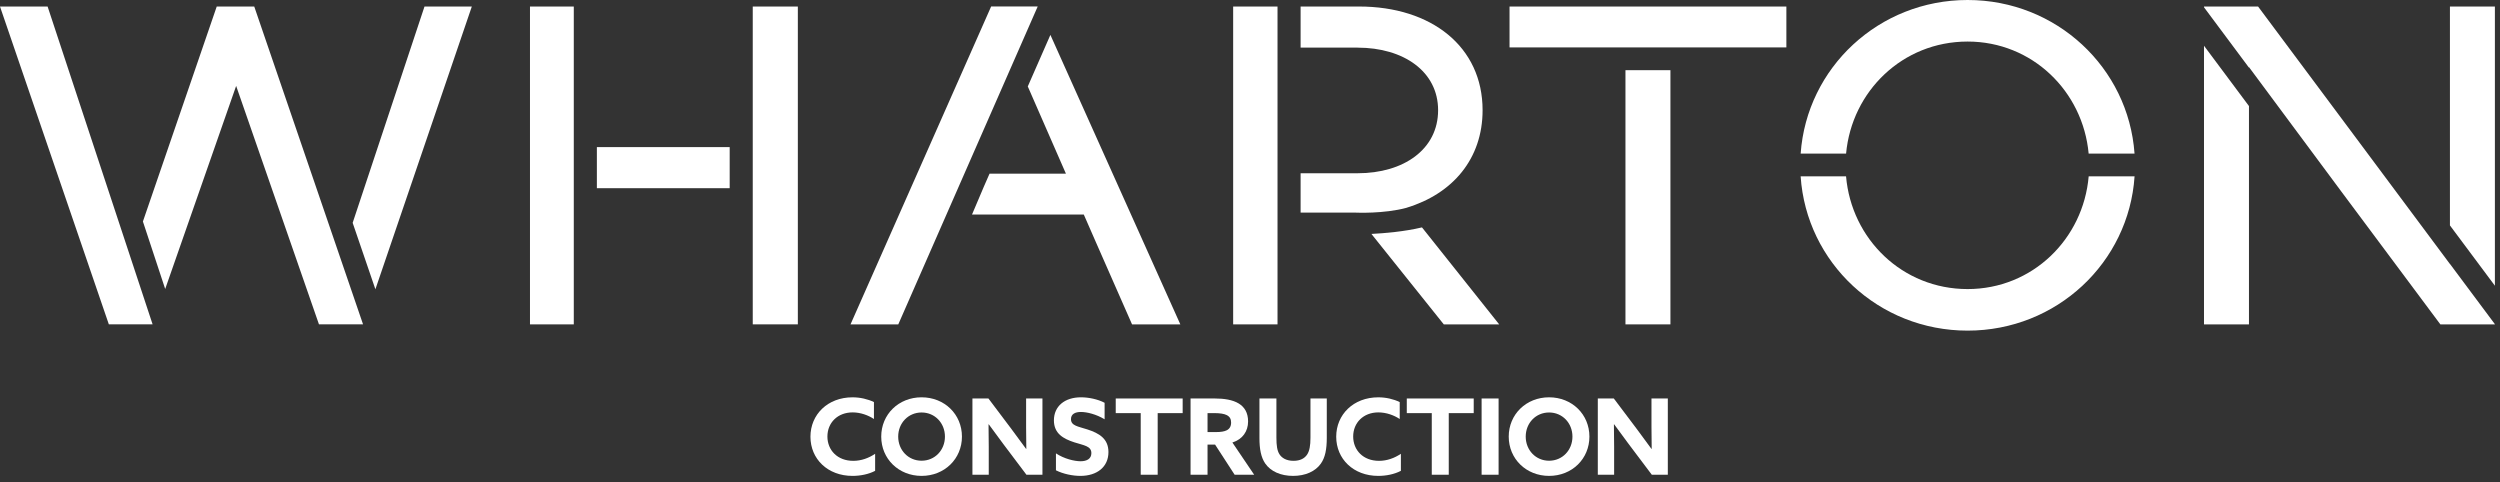
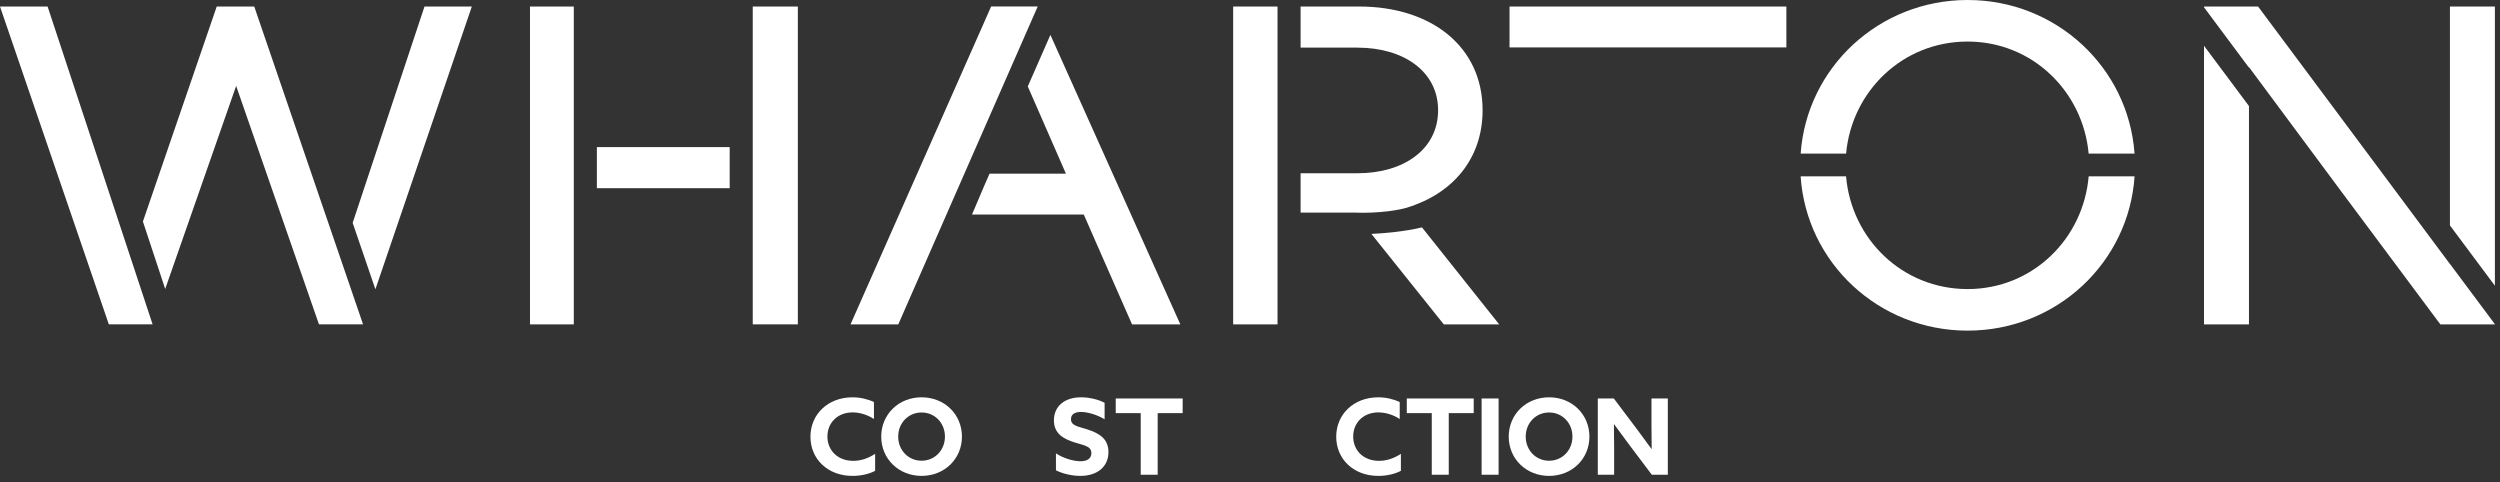
<svg xmlns="http://www.w3.org/2000/svg" width="140px" height="27px" viewBox="0 0 140 27" version="1.1">
  <rect x="0" y="0" width="140" height="27" fill="#333333" stroke="none" />
  <title>Logo Light</title>
  <desc>Created with Sketch.</desc>
  <defs />
  <g id="Symbols" stroke="none" stroke-width="1" fill="none" fill-rule="evenodd">
    <g id="Nav---Mobile" transform="translate(-18, -21)">
      <g id="Nav">
        <g id="Logo-White" transform="translate(18, 21)">
          <g id="Group-45">
            <path d="M49.007,26.367 C48.637,26.562 48.17,26.65 47.74,26.65 C46.347,26.65 45.385,25.701 45.385,24.456 C45.385,23.217 46.347,22.25 47.74,22.25 C48.176,22.25 48.6,22.351 48.941,22.516 L48.941,23.465 C48.624,23.253 48.188,23.094 47.746,23.094 C46.909,23.094 46.335,23.672 46.335,24.444 C46.335,25.205 46.891,25.807 47.782,25.807 C48.23,25.807 48.648,25.653 49.007,25.412 L49.007,26.367 Z" id="Fill-1" fill="#FFFFFF" />
            <g id="Group-5" transform="translate(49.251, 22.15)">
              <polygon id="Clip-4" points="0.098 0.099 4.618 0.099 4.618 4.5 0.098 4.5" />
              <path d="M3.666,2.3 C3.666,1.544 3.105,0.949 2.358,0.949 C1.61,0.949 1.048,1.544 1.048,2.3 C1.048,3.055 1.61,3.65 2.358,3.65 C3.105,3.65 3.666,3.054 3.666,2.3 M0.098,2.3 C0.098,1.054 1.073,0.099 2.358,0.099 C3.643,0.099 4.618,1.054 4.618,2.3 C4.618,3.544 3.643,4.5 2.358,4.5 C1.073,4.5 0.098,3.544 0.098,2.3" id="Fill-3" fill="#FFFFFF" />
            </g>
-             <path d="M56.183,24.863 C55.902,24.491 55.639,24.131 55.37,23.76 L55.358,23.766 C55.364,24.173 55.37,24.586 55.37,24.999 L55.37,26.585 L54.456,26.585 L54.456,22.315 L55.352,22.315 L56.649,24.037 C56.93,24.409 57.193,24.769 57.462,25.14 L57.474,25.134 C57.468,24.727 57.462,24.314 57.462,23.901 L57.462,22.315 L58.377,22.315 L58.377,26.585 L57.48,26.585 L56.183,24.863 Z" id="Fill-6" fill="#FFFFFF" />
            <path d="M59.132,25.388 C59.592,25.695 60.172,25.83 60.513,25.83 C60.859,25.83 61.117,25.694 61.117,25.376 C61.117,24.98 60.71,24.945 60.154,24.768 C59.556,24.573 59.019,24.284 59.019,23.541 C59.019,22.744 59.629,22.249 60.537,22.249 C60.961,22.249 61.481,22.356 61.858,22.556 L61.858,23.482 C61.398,23.199 60.866,23.07 60.531,23.07 C60.208,23.07 59.975,23.187 59.975,23.471 C59.975,23.848 60.375,23.878 60.896,24.049 C61.547,24.261 62.073,24.562 62.073,25.317 C62.073,26.148 61.434,26.65 60.501,26.65 C60.071,26.65 59.539,26.543 59.133,26.337 L59.133,25.388 L59.132,25.388 Z" id="Fill-8" fill="#FFFFFF" />
            <polygon id="Fill-10" fill="#FFFFFF" points="63.88 23.135 62.481 23.135 62.481 22.315 66.229 22.315 66.229 23.135 64.83 23.135 64.83 26.585 63.88 26.585" />
-             <path d="M68.1,24.196 C68.357,24.196 68.554,24.167 68.698,24.096 C68.859,24.013 68.942,23.872 68.942,23.665 C68.942,23.465 68.871,23.335 68.698,23.246 C68.548,23.17 68.315,23.134 67.986,23.134 L67.622,23.134 L67.622,24.196 L68.1,24.196 L68.1,24.196 Z M66.671,22.315 L68.028,22.315 C68.542,22.315 69.026,22.386 69.373,22.598 C69.69,22.793 69.893,23.111 69.893,23.602 C69.893,24.15 69.588,24.598 69.014,24.781 L70.234,26.586 L69.14,26.586 L68.046,24.899 L67.622,24.899 L67.622,26.586 L66.671,26.586 L66.671,22.315 Z" id="Fill-12" fill="#FFFFFF" />
-             <path d="M74.3,24.515 C74.3,25.158 74.211,25.623 73.965,25.966 C73.661,26.396 73.105,26.65 72.412,26.65 C71.719,26.65 71.156,26.397 70.851,25.954 C70.618,25.612 70.529,25.146 70.529,24.538 L70.529,22.315 L71.479,22.315 L71.479,24.503 C71.479,24.957 71.521,25.235 71.647,25.435 C71.778,25.641 72.029,25.806 72.435,25.806 C72.812,25.806 73.057,25.671 73.201,25.452 C73.332,25.253 73.386,24.957 73.386,24.509 L73.386,22.315 L74.3,22.315 L74.3,24.515 L74.3,24.515 Z" id="Fill-14" fill="#FFFFFF" />
            <path d="M78.449,26.367 C78.079,26.562 77.613,26.65 77.183,26.65 C75.79,26.65 74.828,25.701 74.828,24.456 C74.828,23.217 75.79,22.25 77.183,22.25 C77.619,22.25 78.043,22.351 78.384,22.516 L78.384,23.465 C78.068,23.253 77.631,23.094 77.188,23.094 C76.352,23.094 75.778,23.672 75.778,24.444 C75.778,25.205 76.334,25.807 77.224,25.807 C77.673,25.807 78.091,25.653 78.45,25.412 L78.45,26.367 L78.449,26.367 Z" id="Fill-16" fill="#FFFFFF" />
            <polygon id="Fill-18" fill="#FFFFFF" points="80.179 23.135 78.78 23.135 78.78 22.315 82.528 22.315 82.528 23.135 81.13 23.135 81.13 26.585 80.179 26.585 80.179 23.135" />
            <polygon id="Clip-21" points="0 26.65 139.714 26.65 139.714 0 0 0" />
            <polygon id="Fill-20" fill="#FFFFFF" points="82.97 26.585 83.921 26.585 83.921 22.315 82.97 22.315" />
            <path d="M88.057,24.45 C88.057,23.694 87.497,23.099 86.749,23.099 C86.001,23.099 85.44,23.694 85.44,24.45 C85.44,25.205 86.001,25.801 86.749,25.801 C87.497,25.801 88.057,25.205 88.057,24.45 M84.489,24.45 C84.489,23.205 85.464,22.249 86.749,22.249 C88.033,22.249 89.007,23.205 89.007,24.45 C89.007,25.695 88.033,26.65 86.749,26.65 C85.464,26.65 84.489,25.694 84.489,24.45" id="Fill-22" fill="#FFFFFF" />
            <path d="M91.204,24.863 C90.923,24.491 90.66,24.131 90.391,23.76 L90.379,23.766 C90.386,24.173 90.391,24.586 90.391,24.999 L90.391,26.585 L89.477,26.585 L89.477,22.315 L90.373,22.315 L91.671,24.037 C91.951,24.409 92.214,24.769 92.483,25.14 L92.495,25.134 C92.489,24.727 92.483,24.314 92.483,23.901 L92.483,22.315 L93.398,22.315 L93.398,26.585 L92.501,26.585 L91.204,24.863 Z" id="Fill-23" fill="#FFFFFF" />
            <polygon id="Fill-24" fill="#FFFFFF" points="123.424 18.165 125.942 18.165 125.942 5.939 123.424 2.562" />
            <polygon id="Fill-25" fill="#FFFFFF" points="137.196 0.366 137.196 12.623 139.714 16.001 139.714 0.366" />
            <polygon id="Fill-26" fill="#FFFFFF" points="137.196 14.784 131.266 6.823 126.453 0.366 125.941 0.366 125.941 0.365 123.425 0.365 123.425 0.409 125.941 3.786 125.941 3.756 131.126 10.741 136.661 18.166 139.714 18.166 139.713 18.165 139.714 18.165 139.714 18.154 137.196 14.777" />
            <polygon id="Fill-27" fill="#FFFFFF" points="8.546 18.164 2.666 0.366 4.56026059e-05 0.366 6.095 18.164" />
            <polygon id="Fill-28" fill="#FFFFFF" points="13.224 4.811 17.862 18.164 20.331 18.164 14.238 0.366 12.137 0.366 8.003 12.404 9.251 16.183" />
            <polygon id="Fill-29" fill="#FFFFFF" points="26.422 0.366 23.772 0.366 19.749 12.479 21.022 16.2" />
            <polygon id="Fill-30" fill="#FFFFFF" points="29.679 18.165 32.132 18.165 32.132 0.366 29.679 0.366" />
            <polygon id="Fill-31" fill="#FFFFFF" points="42.154 18.164 44.679 18.164 44.679 0.366 42.154 0.366" />
            <polygon id="Fill-32" fill="#FFFFFF" points="33.425 10.539 40.862 10.539 40.862 8.238 33.425 8.238" />
            <path d="M80.852,18.165 L83.954,18.165 L79.631,12.734 C78.657,12.967 77.549,13.062 76.799,13.1 L80.852,18.165 Z" id="Fill-33" fill="#FFFFFF" />
            <polygon id="Fill-34" fill="#FFFFFF" points="69.057 18.165 71.541 18.165 71.541 0.366 69.057 0.366" />
            <path d="M76.028,2.668 C78.599,2.668 80.534,4.001 80.534,6.171 C80.534,8.368 78.599,9.702 76.028,9.702 L72.834,9.702 L72.834,11.907 L75.926,11.907 C75.945,11.907 77.481,11.981 78.76,11.639 L78.758,11.637 C81.355,10.853 83.025,8.891 83.025,6.171 C83.025,2.615 80.162,0.365 76.107,0.365 L72.834,0.365 L72.834,2.667 L76.028,2.667 L76.028,2.668 Z" id="Fill-35" fill="#FFFFFF" />
-             <polygon id="Fill-36" fill="#FFFFFF" points="91.026 18.165 93.544 18.165 93.544 3.93 91.026 3.93" />
            <polygon id="Fill-37" fill="#FFFFFF" points="84.534 2.655 100.037 2.655 100.037 0.366 84.534 0.366" />
            <path d="M110.186,2.327 C113.804,2.327 116.644,5.11 116.964,8.6 L119.534,8.6 C119.193,3.785 115.155,4.5e-05 110.186,4.5e-05 C105.217,4.5e-05 101.179,3.785 100.837,8.6 L103.381,8.6 C103.701,5.109 106.544,2.327 110.186,2.327" id="Fill-38" fill="#FFFFFF" />
            <path d="M110.186,16.188 C106.53,16.188 103.681,13.384 103.379,9.876 L100.836,9.876 C101.157,14.71 105.203,18.515 110.186,18.515 C115.169,18.515 119.214,14.71 119.536,9.876 L116.966,9.876 C116.664,13.384 113.818,16.188 110.186,16.188" id="Fill-39" fill="#FFFFFF" />
            <polygon id="Fill-40" fill="#FFFFFF" points="58.822 1.954 57.556 4.841 59.691 9.724 55.415 9.724 55.102 10.438 54.433 12.013 60.692 12.013 61.374 13.572 63.395 18.166 66.099 18.166" />
            <polygon id="Fill-41" fill="#FFFFFF" points="58.109 0.366 58.11 0.368 58.112 0.361 55.505 0.361 47.629 18.165 50.304 18.165 58.05 0.503" />
            <polygon id="Fill-42" fill="#FFFFFF" points="58.069 0.536 58.134 0.385 58.133 0.383" />
            <polygon id="Fill-43" fill="#FFFFFF" points="58.069 0.536 58.134 0.385 58.133 0.383" />
            <path d="M58.115,0.381 L57.574,1.617 L58.115,0.381 Z" id="Fill-44" fill="#FFFFFF" />
          </g>
        </g>
      </g>
    </g>
  </g>
</svg>